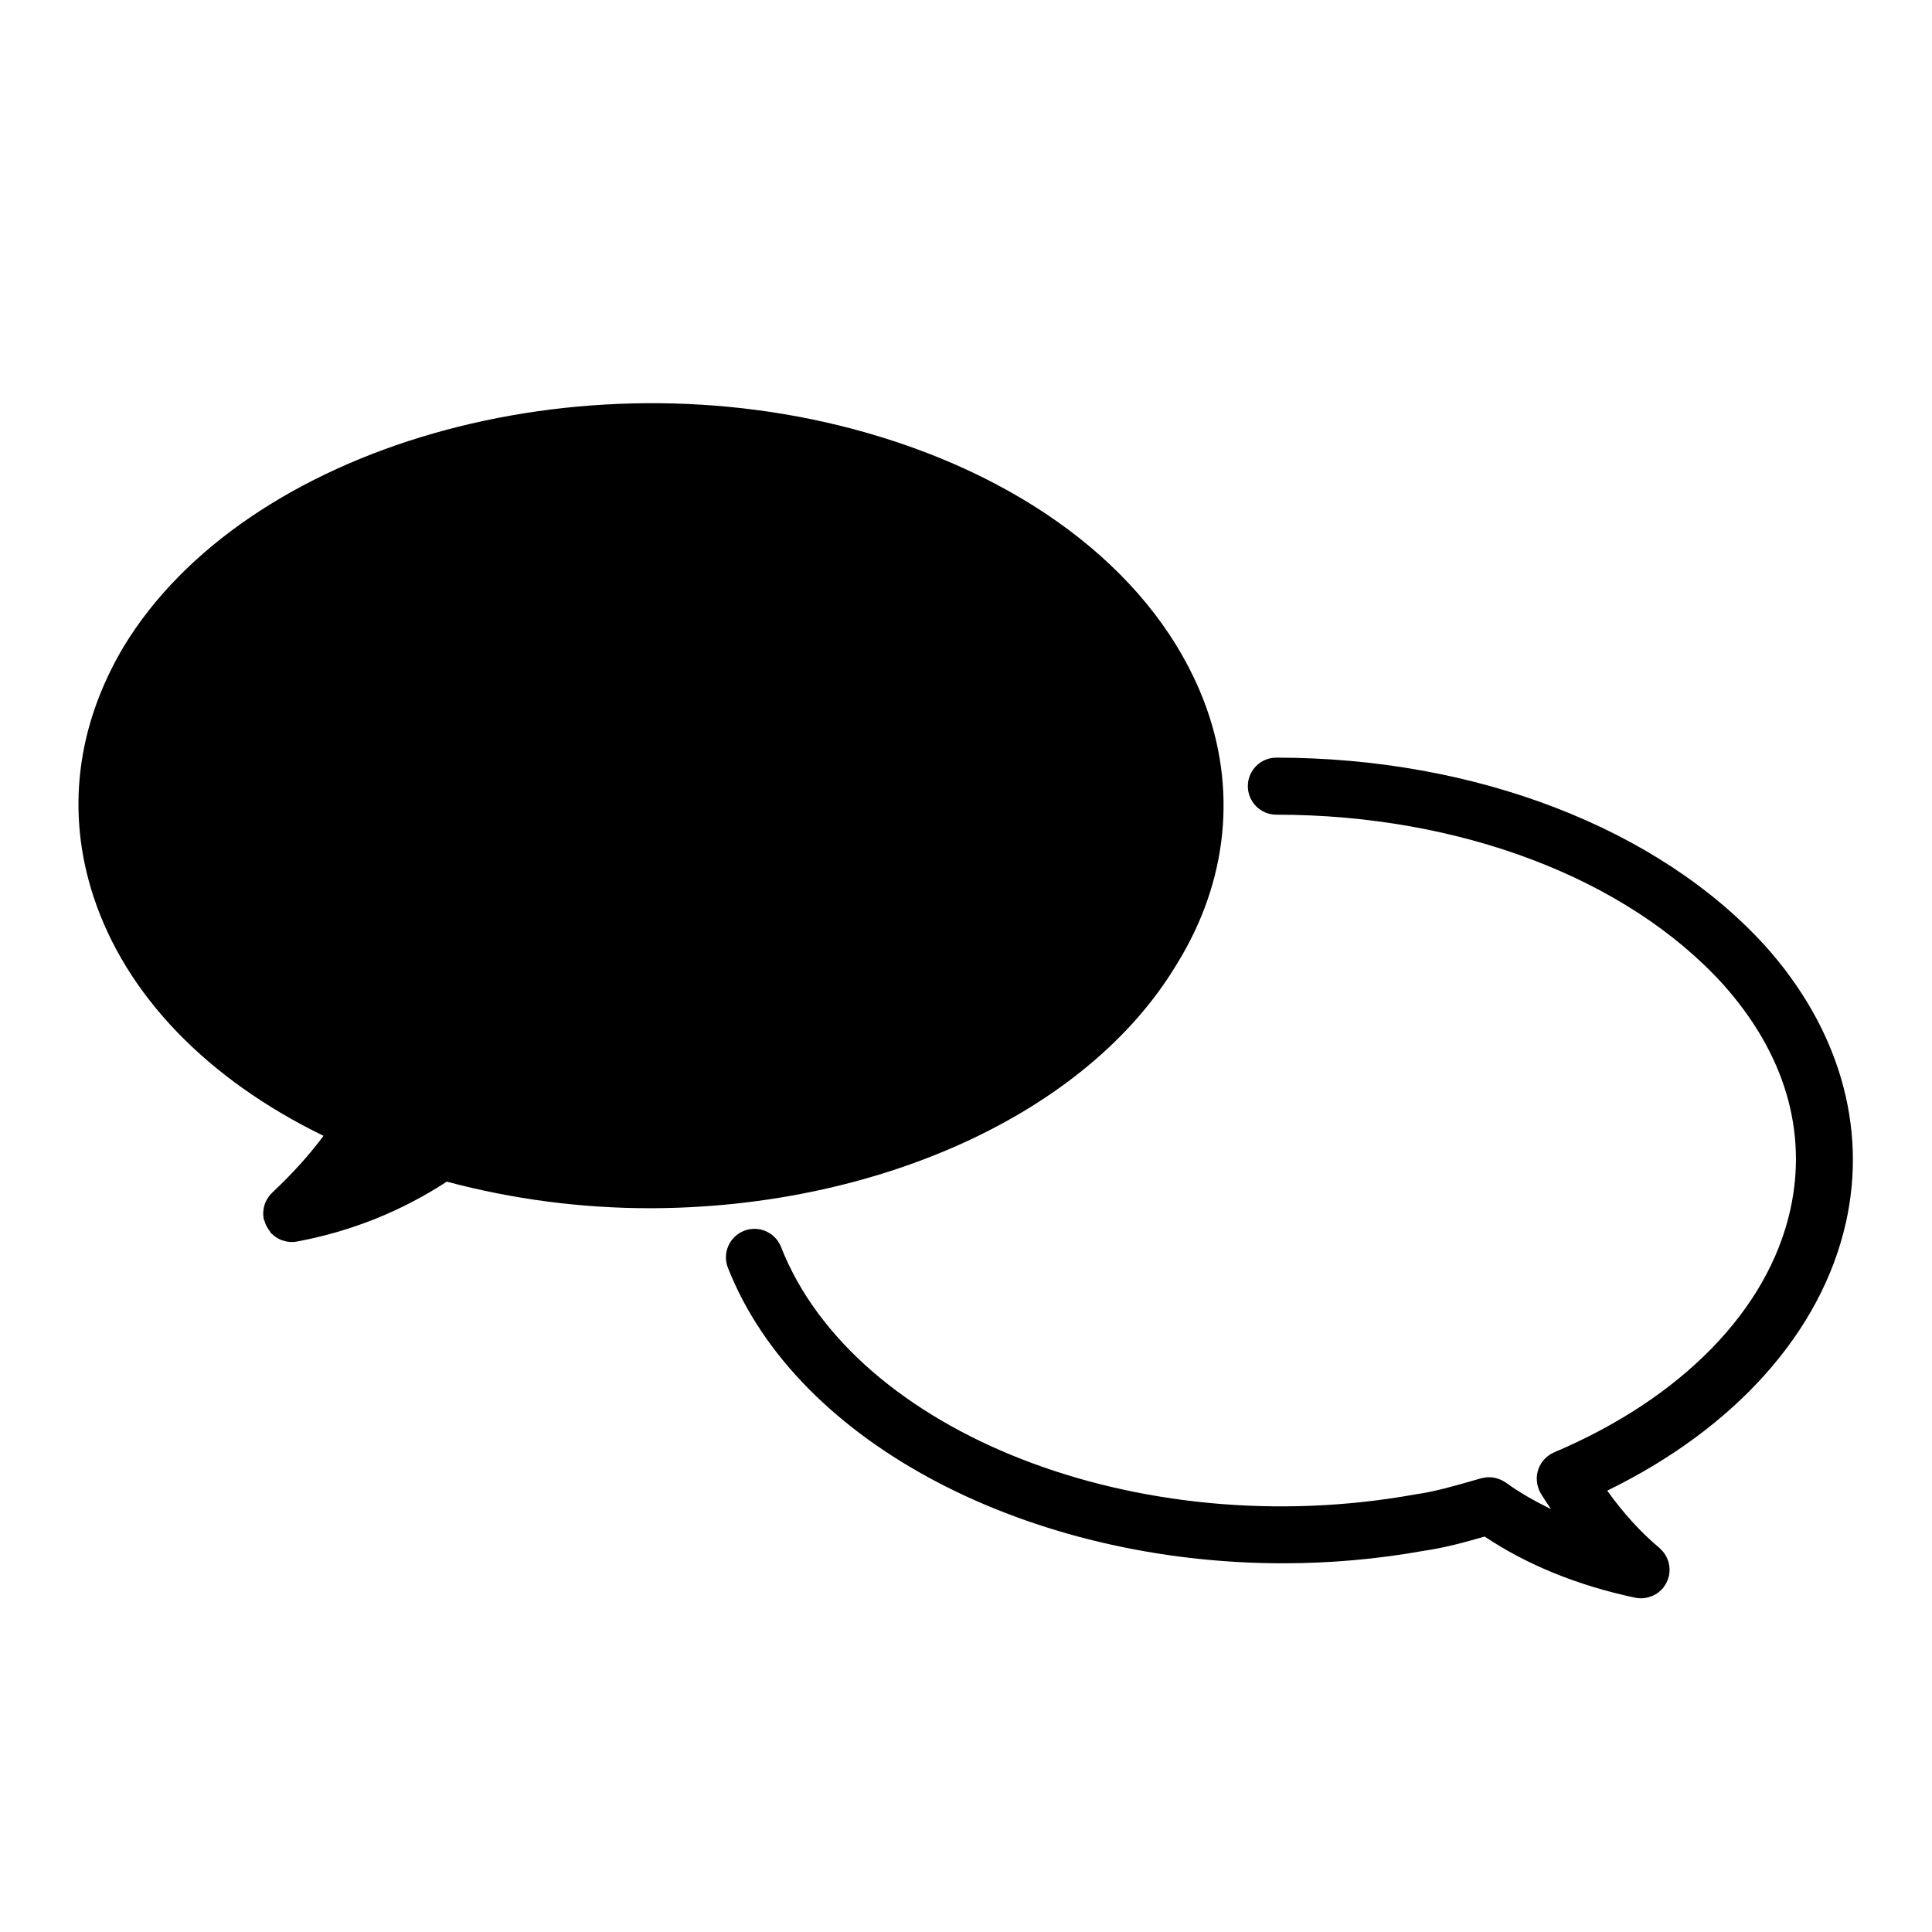
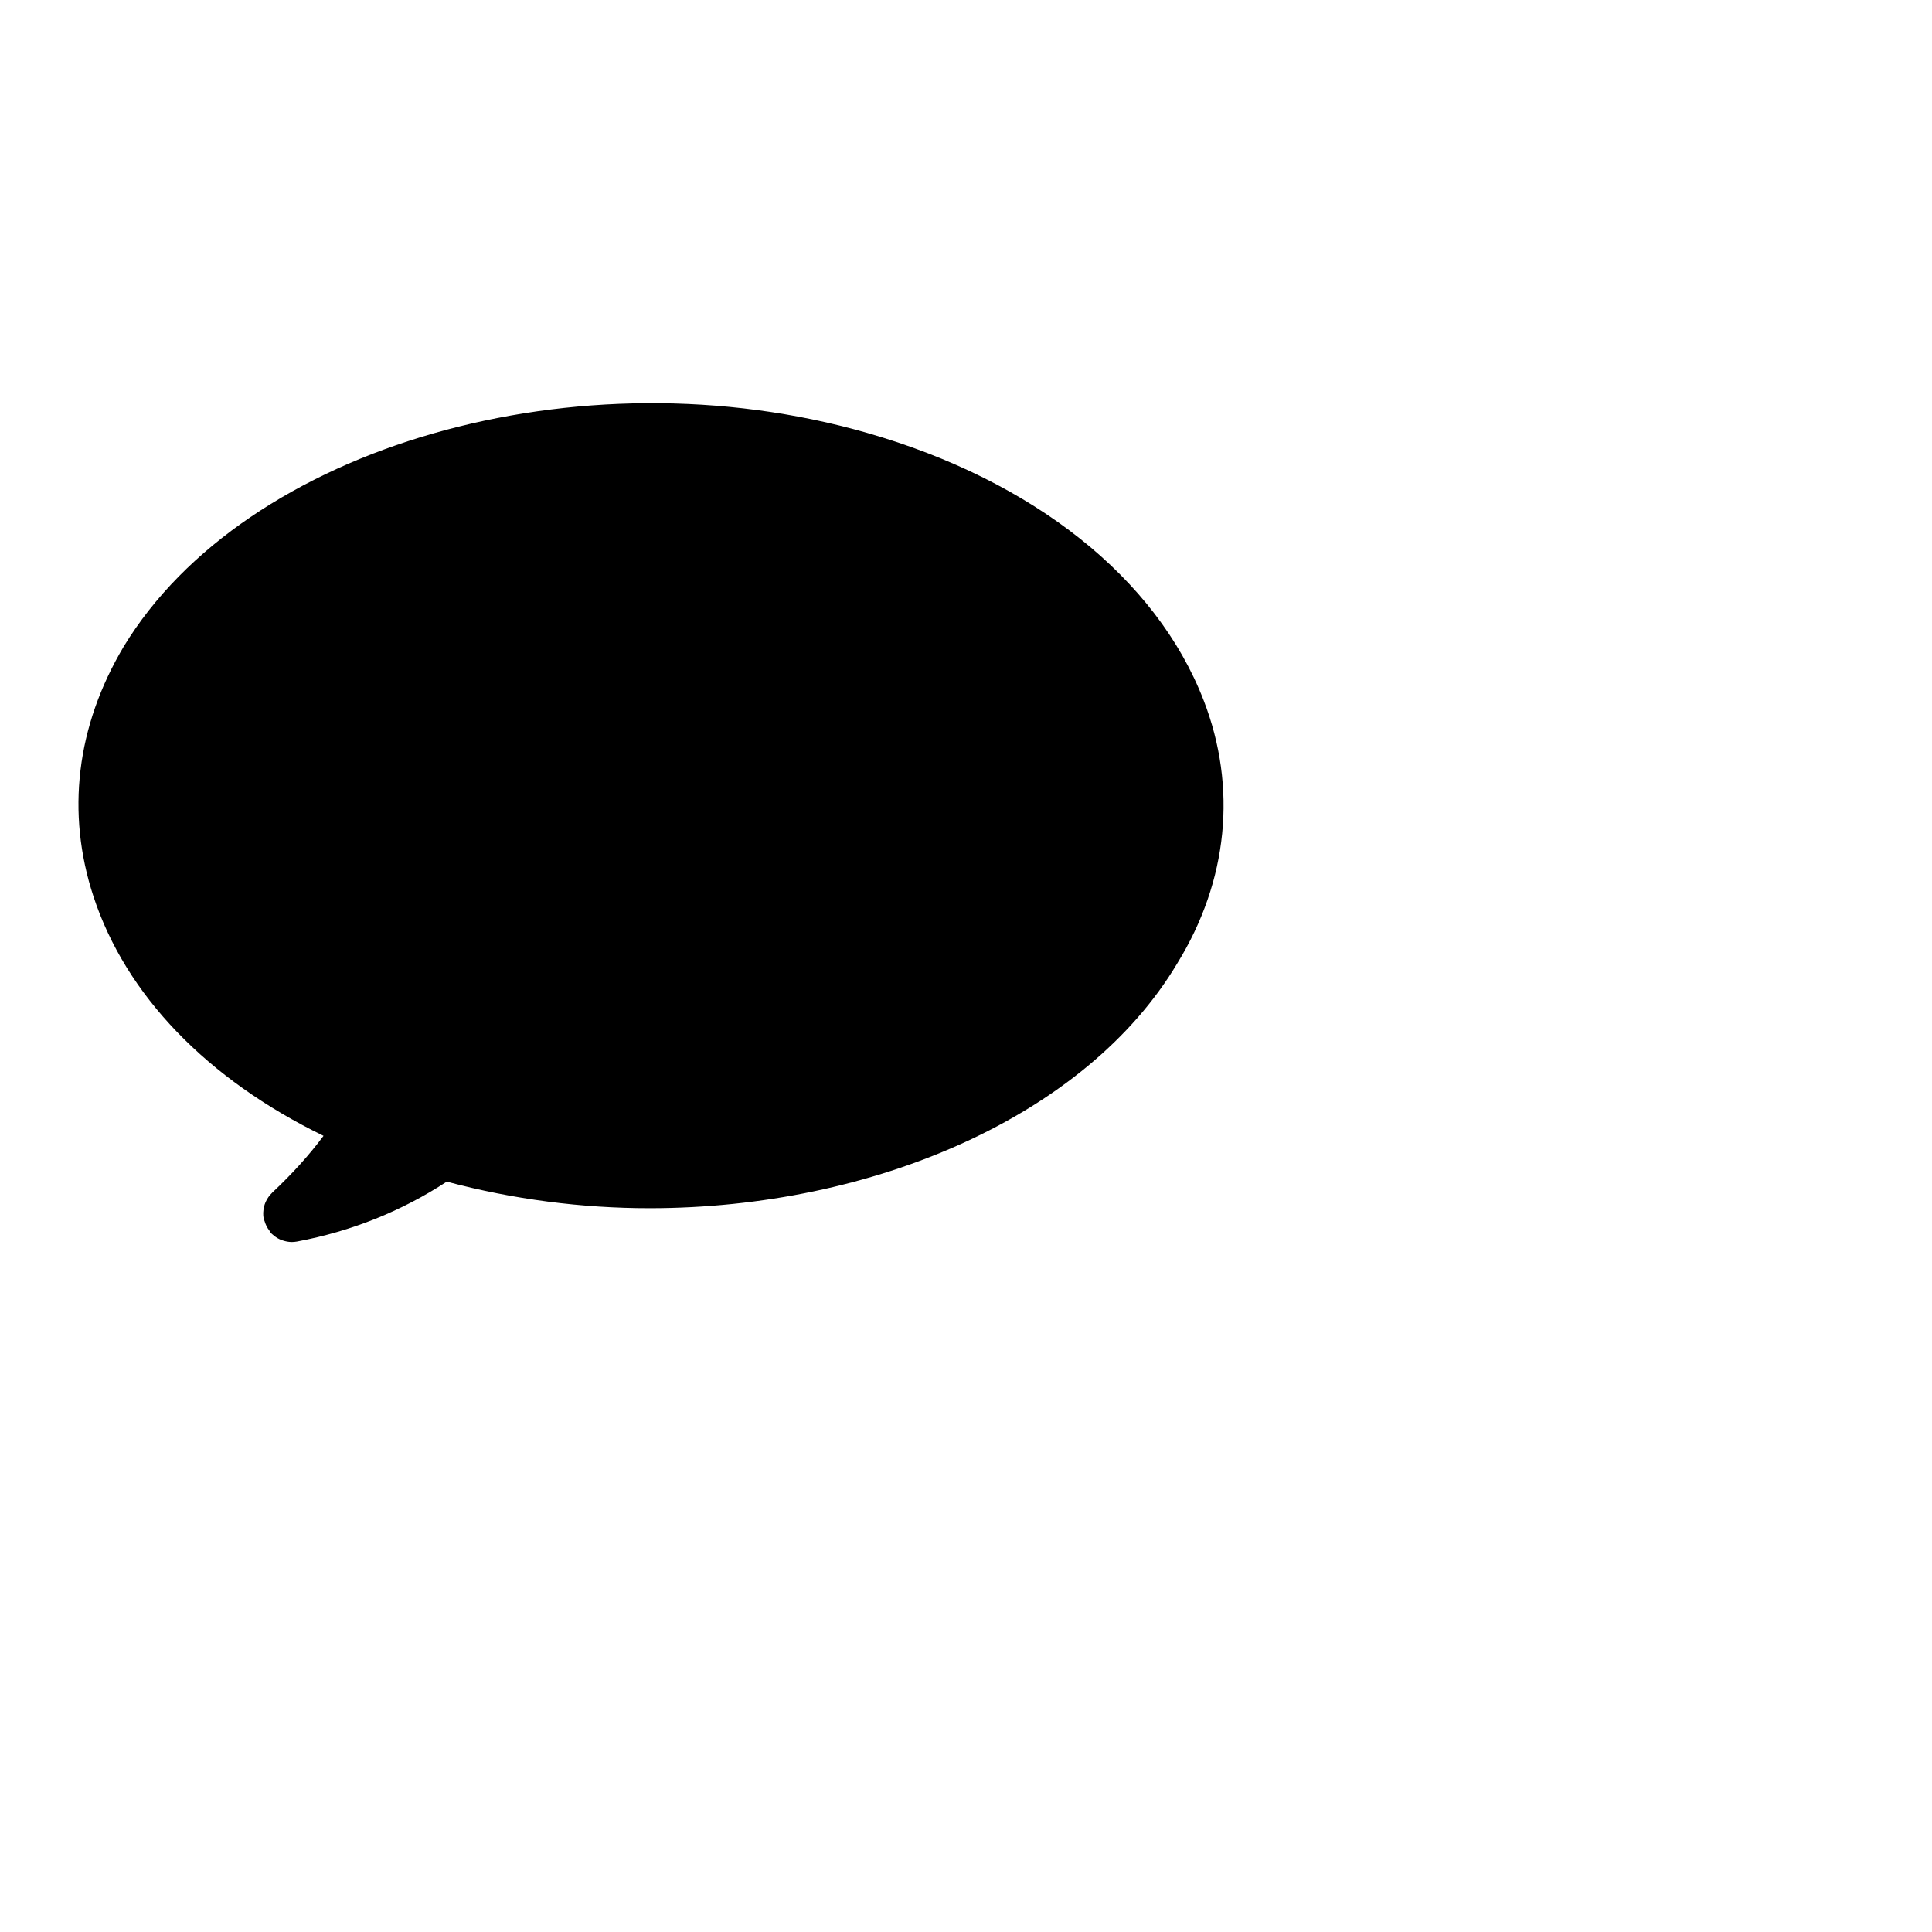
<svg xmlns="http://www.w3.org/2000/svg" fill="#000000" width="800px" height="800px" version="1.1" viewBox="144 144 512 512">
  <g>
    <path d="m216.13 460.07c-0.012 0.016-0.016 0.031-0.031 0.047-0.699 0.672-1.266 1.465-1.664 2.348-0.016 0.031-0.035 0.055-0.047 0.086-0.371 0.848-0.578 1.773-0.621 2.727 0 0.035-0.012 0.07-0.012 0.102-0.012 0.523 0.02 1.059 0.121 1.594 0.047 0.238 0.18 0.422 0.246 0.648 0.105 0.383 0.246 0.742 0.418 1.113 0.25 0.539 0.551 1.02 0.91 1.473 0.137 0.176 0.191 0.387 0.344 0.555 0.16 0.172 0.352 0.301 0.523 0.457 0.121 0.105 0.23 0.207 0.359 0.309 0.598 0.469 1.25 0.84 1.934 1.102 0.109 0.047 0.223 0.066 0.332 0.105 0.754 0.25 1.543 0.406 2.332 0.414h0.012 0.004 0.004 0.012c0.453-0.004 0.918-0.039 1.375-0.125 14.574-2.727 27.871-8.137 39.719-15.879 17.629 4.711 35.789 7.043 53.715 7.043 59.297 0 115.78-24.496 139.87-64.887 13.461-21.844 15.941-46.617 6.977-69.742-12.543-32.375-45.062-58.195-89.203-70.844-76.344-21.895-164.72 3.484-196.99 56.652-12.535 21.105-15.297 44.02-7.981 66.266 8.586 26.105 30.094 48.359 60.949 63.375-3.727 5.004-8.129 9.914-13.605 15.062z" />
-     <path d="m633.18 468.02c5.707-25.508-1.863-51.535-21.352-73.324-28.414-31.258-76.852-49.914-129.58-49.914-4.176 0-7.559 3.387-7.559 7.559s3.379 7.559 7.559 7.559c48.535 0 92.797 16.812 118.35 44.918 16.344 18.273 22.504 38.984 17.828 59.902-5.914 26.43-28.723 49.82-62.582 64.172-0.168 0.07-0.309 0.172-0.465 0.25-0.156 0.082-0.324 0.133-0.48 0.227-0.066 0.039-0.117 0.098-0.18 0.137-0.238 0.145-0.449 0.316-0.66 0.488-0.176 0.145-0.363 0.293-0.523 0.449-0.18 0.176-0.348 0.371-0.516 0.57-0.152 0.18-0.312 0.359-0.441 0.555-0.141 0.203-0.25 0.414-0.367 0.625-0.117 0.215-0.242 0.422-0.332 0.645-0.102 0.223-0.168 0.453-0.246 0.691-0.07 0.227-0.145 0.449-0.203 0.68-0.055 0.242-0.082 0.488-0.109 0.734-0.023 0.238-0.059 0.469-0.07 0.707 0 0.242 0.02 0.484 0.035 0.727 0.016 0.258 0.035 0.508 0.074 0.762 0.039 0.215 0.105 0.434 0.16 0.648 0.074 0.277 0.141 0.539 0.25 0.812 0.031 0.07 0.035 0.137 0.066 0.207 0.035 0.086 0.105 0.145 0.141 0.23 0.105 0.238 0.195 0.48 0.332 0.711 0.871 1.457 1.809 2.801 2.727 4.188-4.273-2.102-8.332-4.379-11.934-7.012-0.121-0.09-0.258-0.141-0.383-0.227-0.215-0.137-0.434-0.277-0.672-0.395-0.227-0.109-0.465-0.211-0.695-0.301-0.215-0.086-0.43-0.16-0.656-0.227-0.25-0.07-0.504-0.121-0.754-0.168-0.227-0.047-0.453-0.074-0.68-0.098-0.262-0.02-0.523-0.023-0.777-0.02-0.227 0.004-0.453 0.016-0.684 0.039-0.281 0.035-0.543 0.09-0.82 0.145-0.133 0.031-0.266 0.035-0.402 0.074l-2.328 0.664c-5.168 1.484-10.055 2.887-15.297 3.641-73.199 13.195-148.57-16.238-167.98-65.602-1.527-3.883-5.918-5.805-9.801-4.266-3.883 1.527-5.793 5.914-4.266 9.793 18.488 47.031 80.371 78.312 147.12 78.312 12.359 0 24.887-1.078 37.332-3.316 5.648-0.812 10.949-2.297 16.082-3.769 11.125 7.418 24.449 12.93 39.906 16.207 0.523 0.105 1.039 0.156 1.547 0.156 0.012 0 0.016 0.004 0.02 0.004h0.004 0.004c0.012 0 0.016-0.004 0.02-0.004 0.762 0 1.508-0.156 2.231-0.383 0.156-0.051 0.312-0.098 0.465-0.152 0.691-0.273 1.352-0.613 1.949-1.09 0.074-0.059 0.125-0.133 0.195-0.191 0.328-0.281 0.66-0.559 0.945-0.902 0.168-0.203 0.289-0.43 0.434-0.645 0.082-0.117 0.156-0.223 0.227-0.336 0.402-0.676 0.684-1.387 0.855-2.125 0.016-0.059 0.055-0.105 0.07-0.16 0.023-0.121 0.02-0.242 0.039-0.363 0.039-0.273 0.074-0.539 0.09-0.816 0.012-0.238 0.012-0.473 0-0.707-0.012-0.246-0.031-0.492-0.07-0.734-0.031-0.246-0.082-0.488-0.133-0.727-0.055-0.23-0.121-0.465-0.203-0.691-0.086-0.23-0.172-0.457-0.277-0.68-0.102-0.215-0.207-0.43-0.332-0.641-0.121-0.215-0.258-0.43-0.402-0.629-0.137-0.188-0.277-0.363-0.434-0.535-0.18-0.211-0.379-0.406-0.586-0.598-0.09-0.086-0.156-0.176-0.25-0.258-4.949-4.121-9.574-9.227-13.82-15.164 33.891-16.539 56.754-42.055 63.238-71.02z" />
  </g>
</svg>